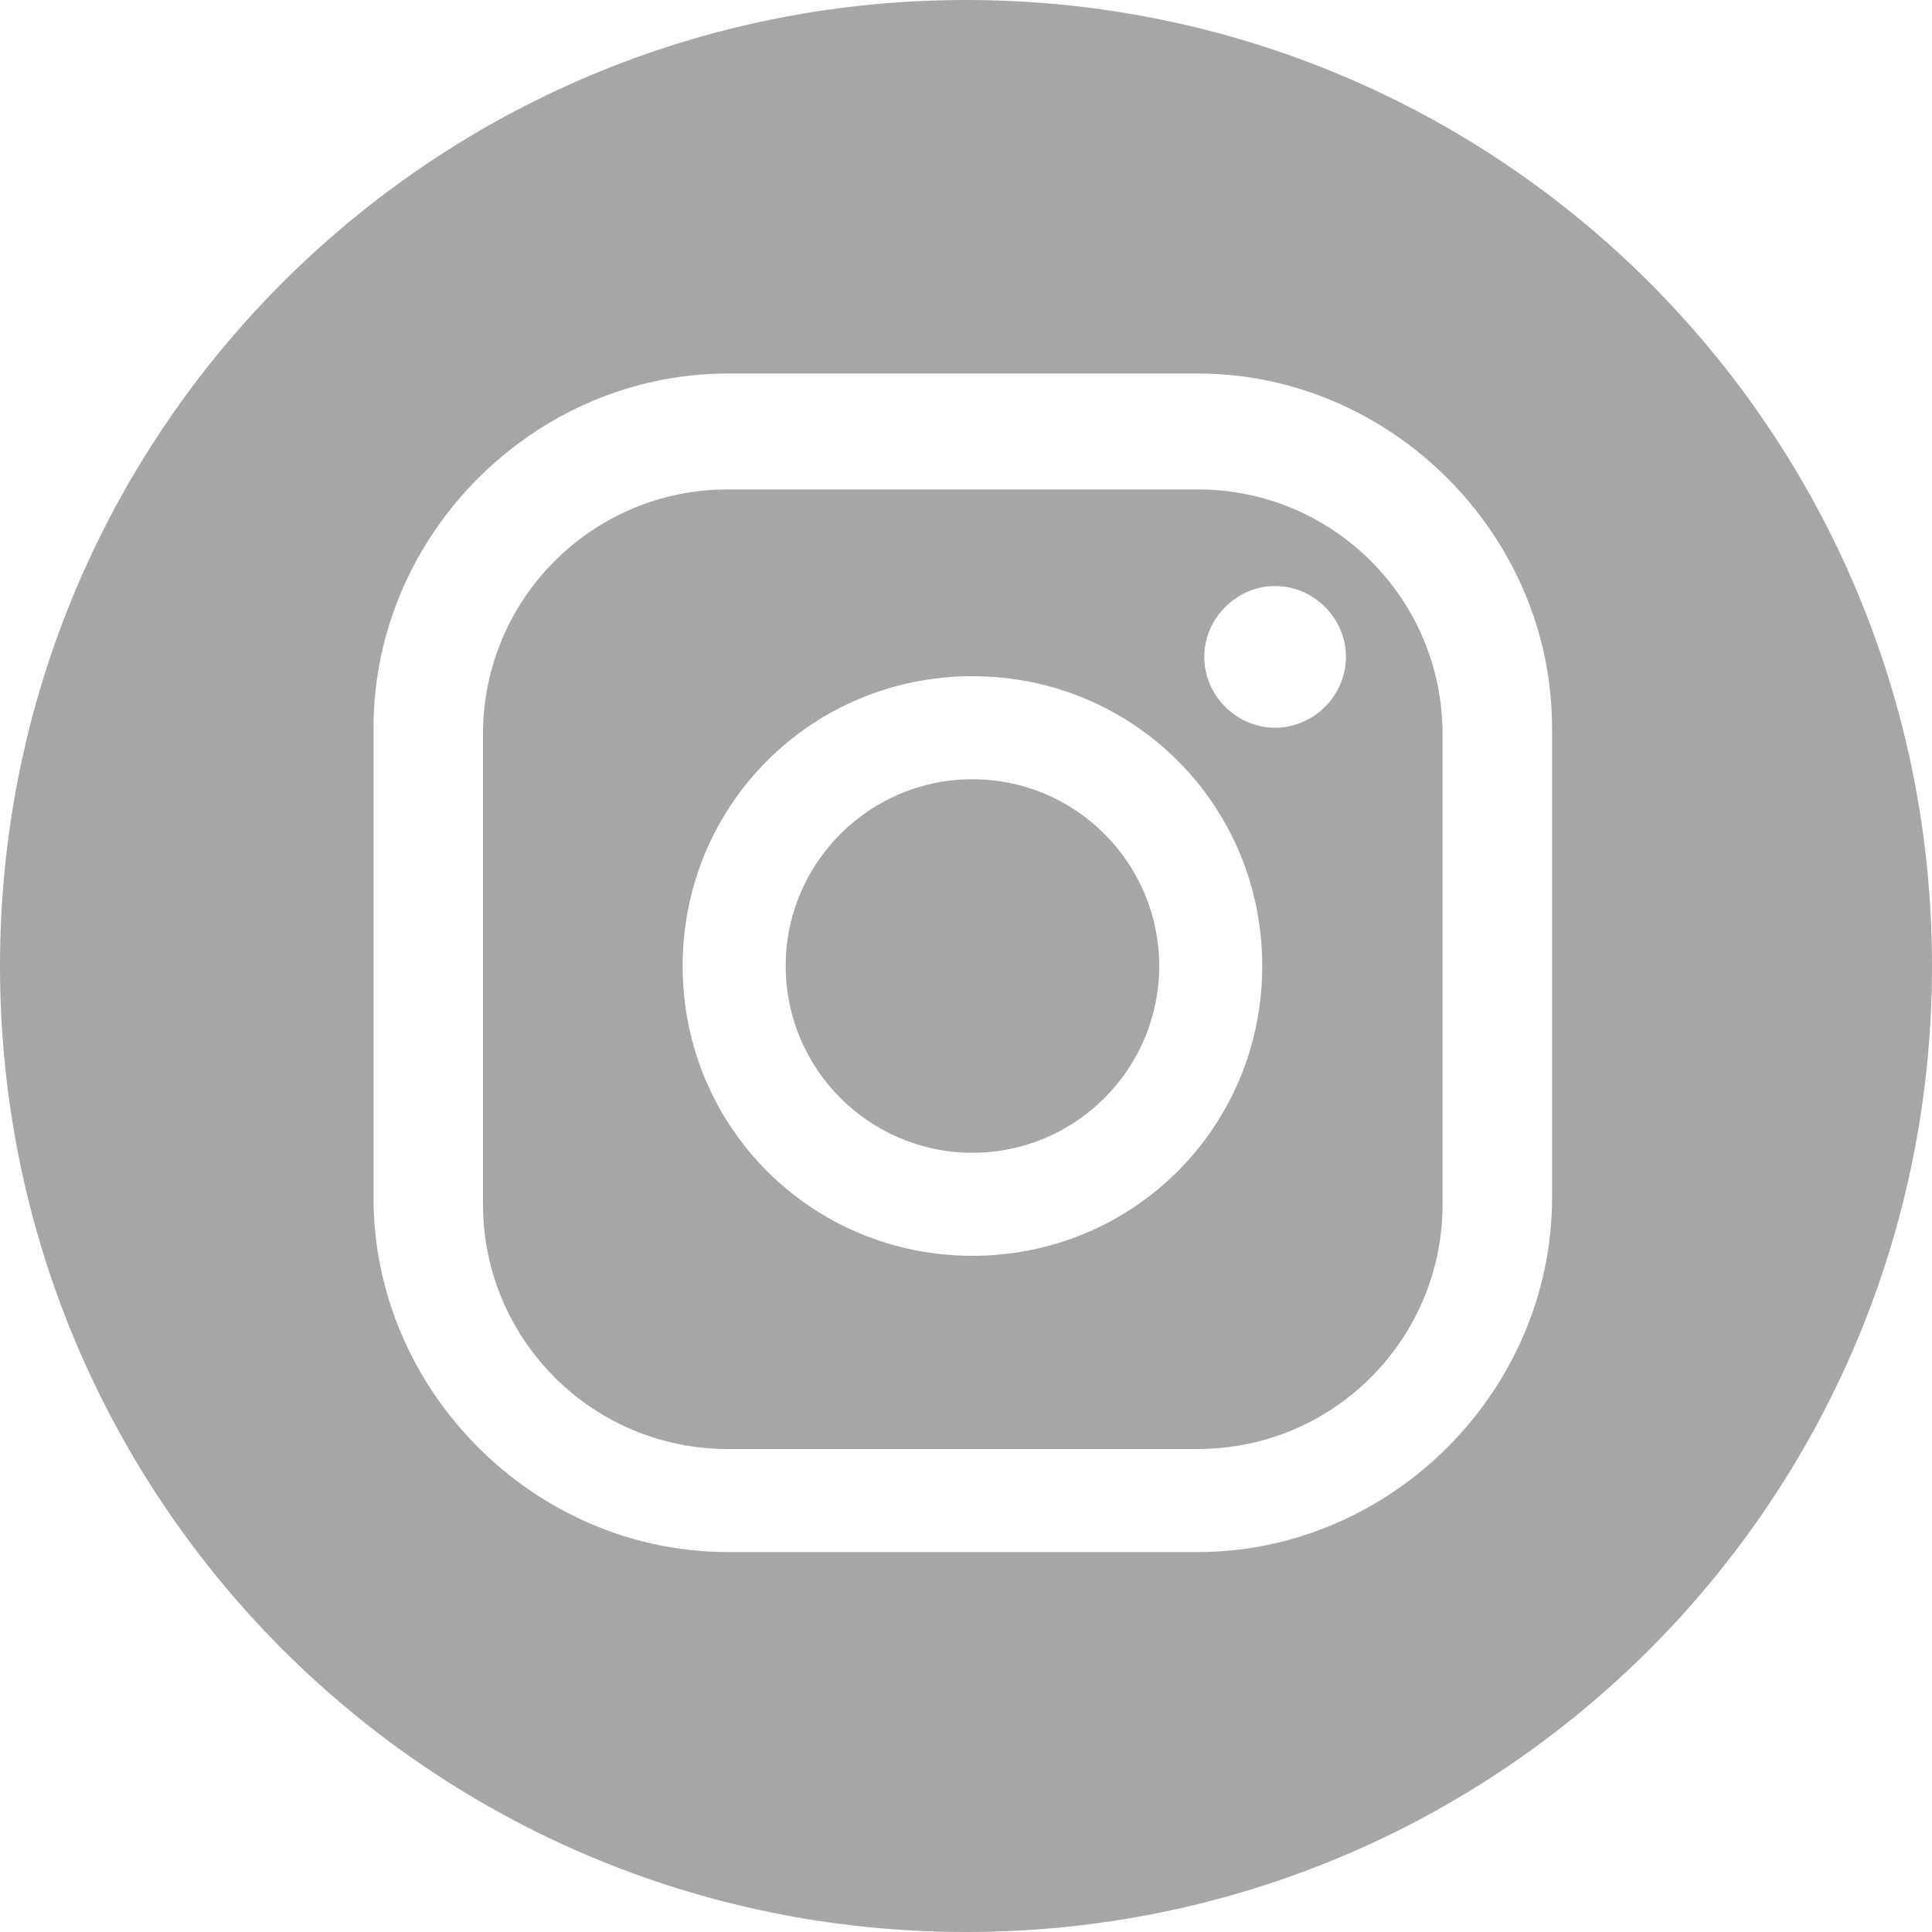
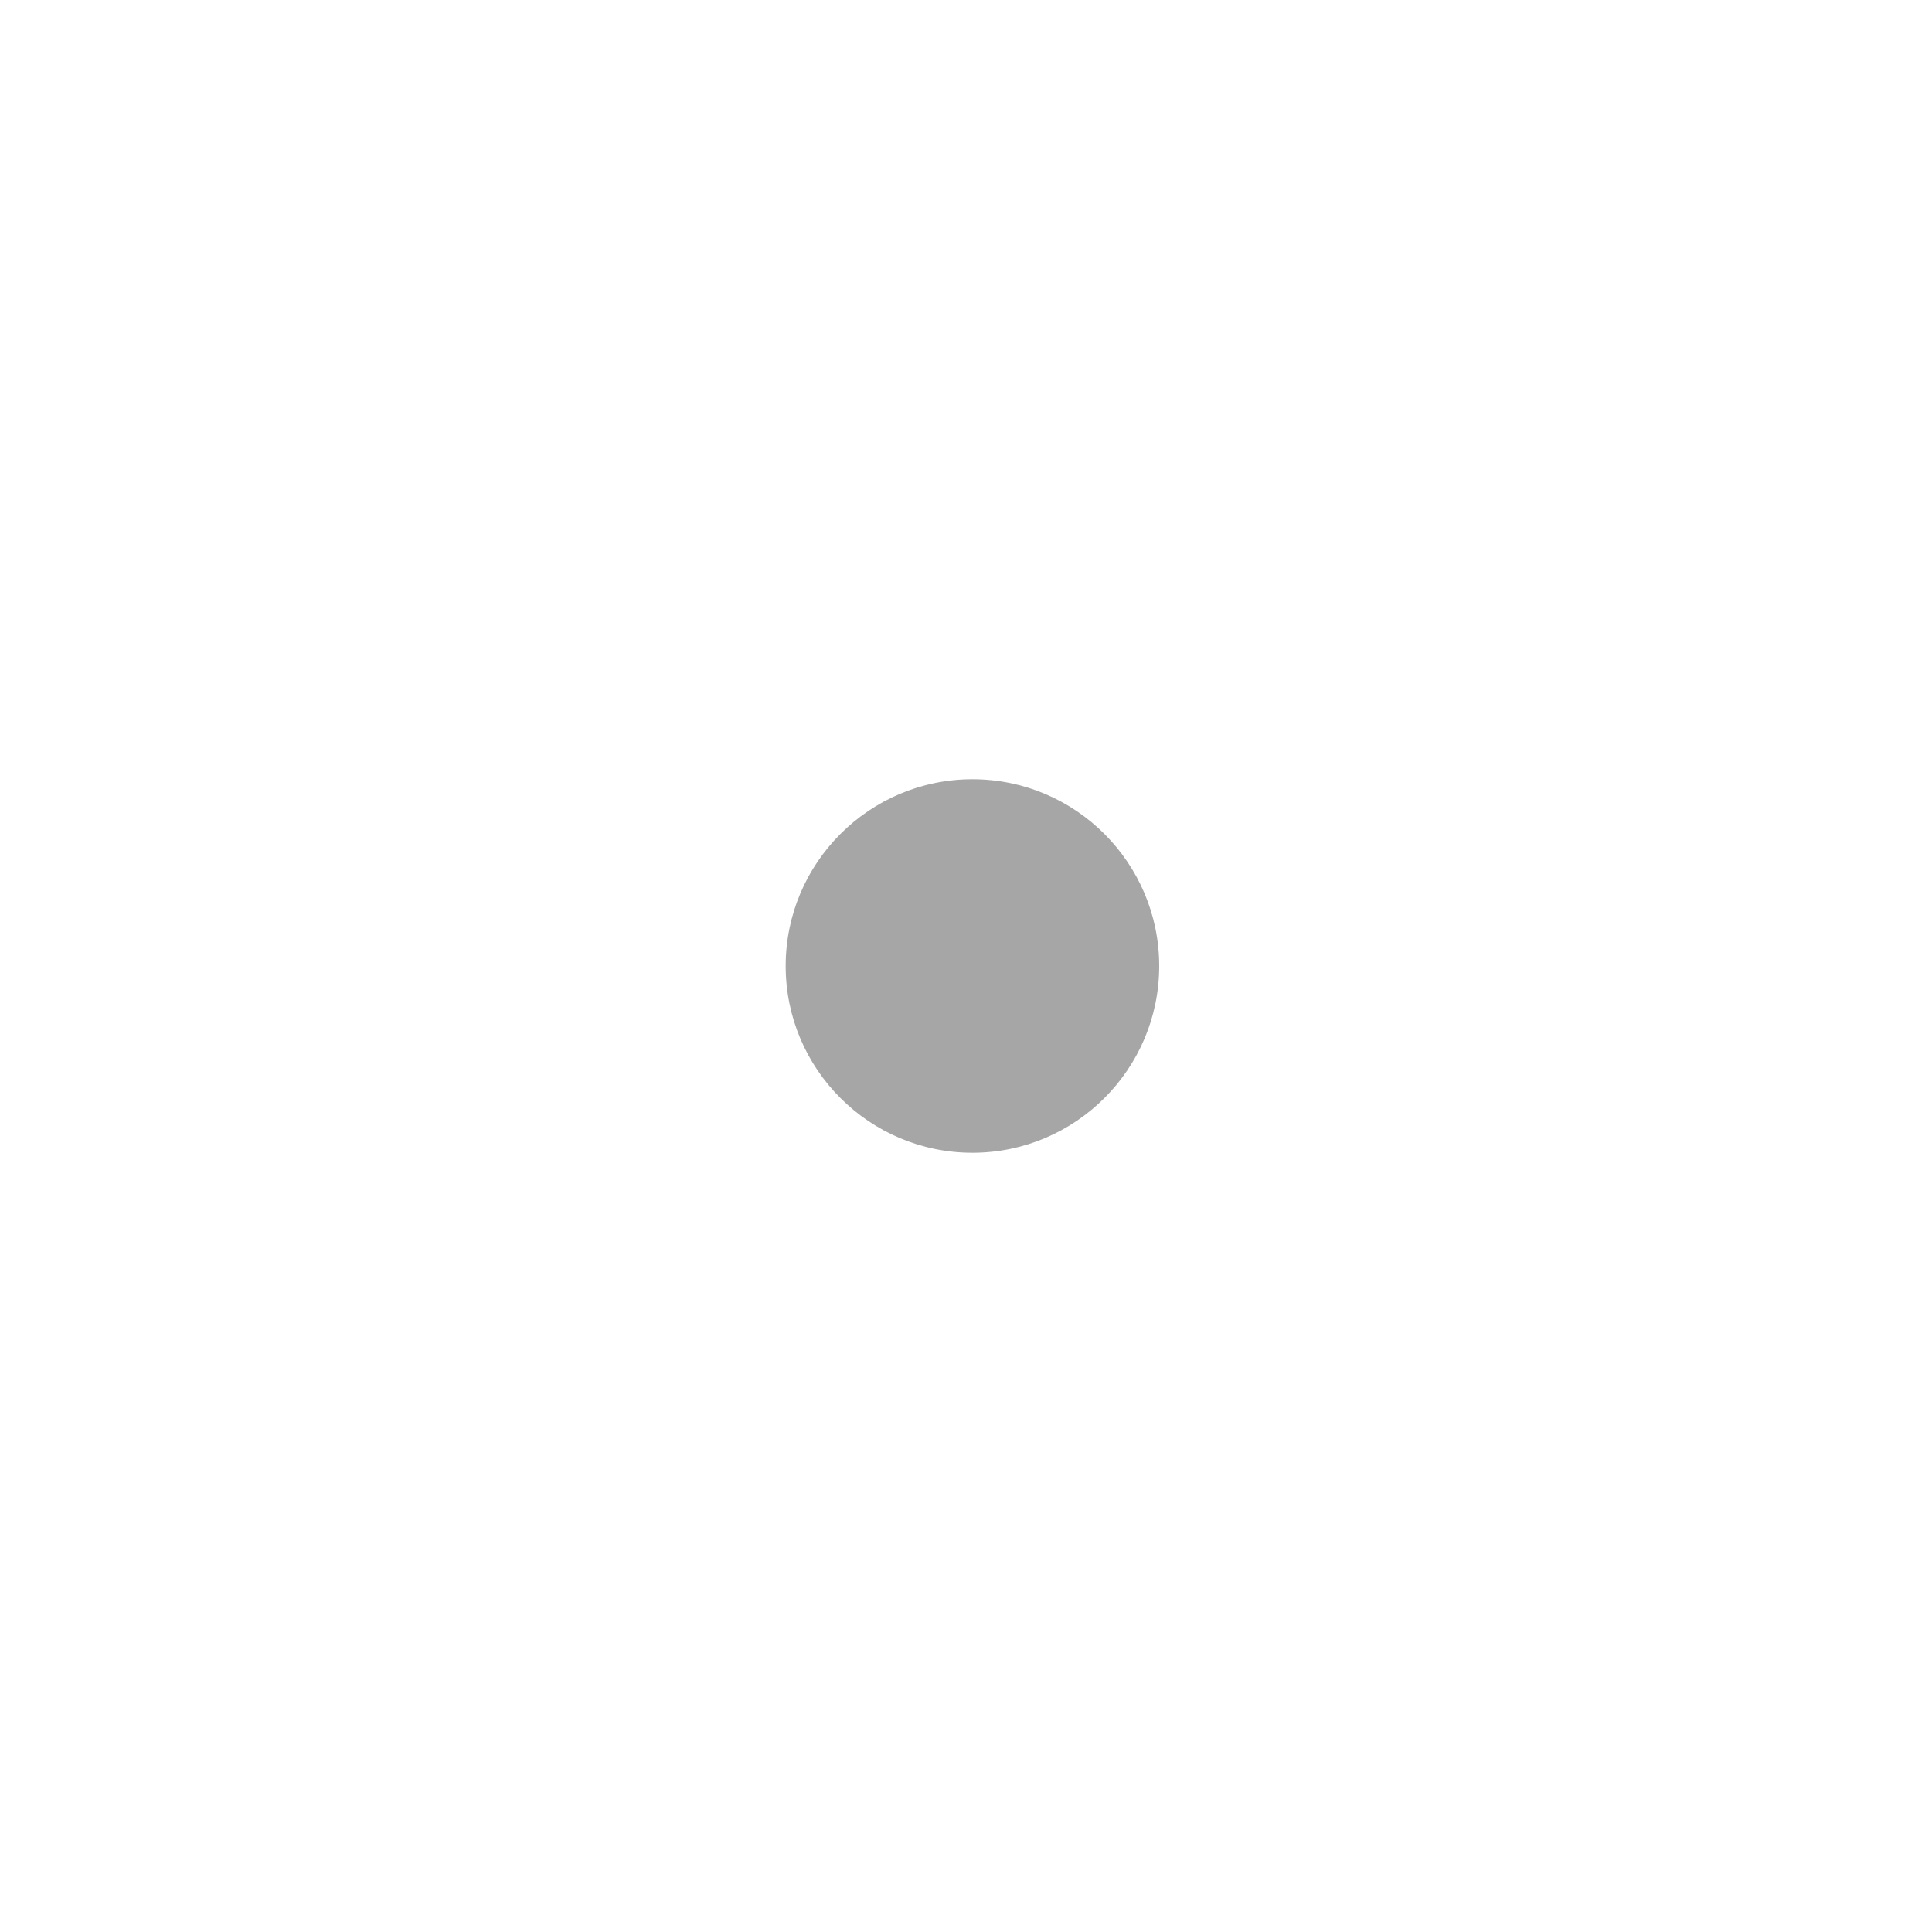
<svg xmlns="http://www.w3.org/2000/svg" id="ELEMENTS" version="1.1" viewBox="0 0 30 30">
  <defs>
    <style>.st0{fill:#a6a6a6}</style>
  </defs>
  <path d="M15.1 12.1c-1.6 0-2.9 1.3-2.9 2.9s1.3 2.9 2.9 2.9S18 16.6 18 15s-1.3-2.9-2.9-2.9Z" class="st0" />
-   <path d="M18.6 7.6h-7.3c-2.1 0-3.8 1.7-3.8 3.8v7.3c0 2.1 1.7 3.8 3.8 3.8h7.3c2.1 0 3.8-1.7 3.8-3.8v-7.3c0-2.1-1.7-3.8-3.8-3.8Zm-3.5 11.9c-2.5 0-4.5-2-4.5-4.5s2-4.5 4.5-4.5 4.5 2 4.5 4.5-2 4.5-4.5 4.5Zm4.7-8.2c-.6 0-1.1-.5-1.1-1.1s.5-1.1 1.1-1.1 1.1.5 1.1 1.1-.5 1.1-1.1 1.1Z" class="st0" />
-   <path d="M15 0C6.7 0 0 6.7 0 15s6.7 15 15 15 15-6.7 15-15S23.3 0 15 0Zm9.1 18.6c0 3-2.5 5.5-5.5 5.5h-7.3c-3 0-5.5-2.5-5.5-5.5v-7.3c0-3 2.5-5.5 5.5-5.5h7.3c3 0 5.5 2.5 5.5 5.5v7.3Z" class="st0" />
</svg>